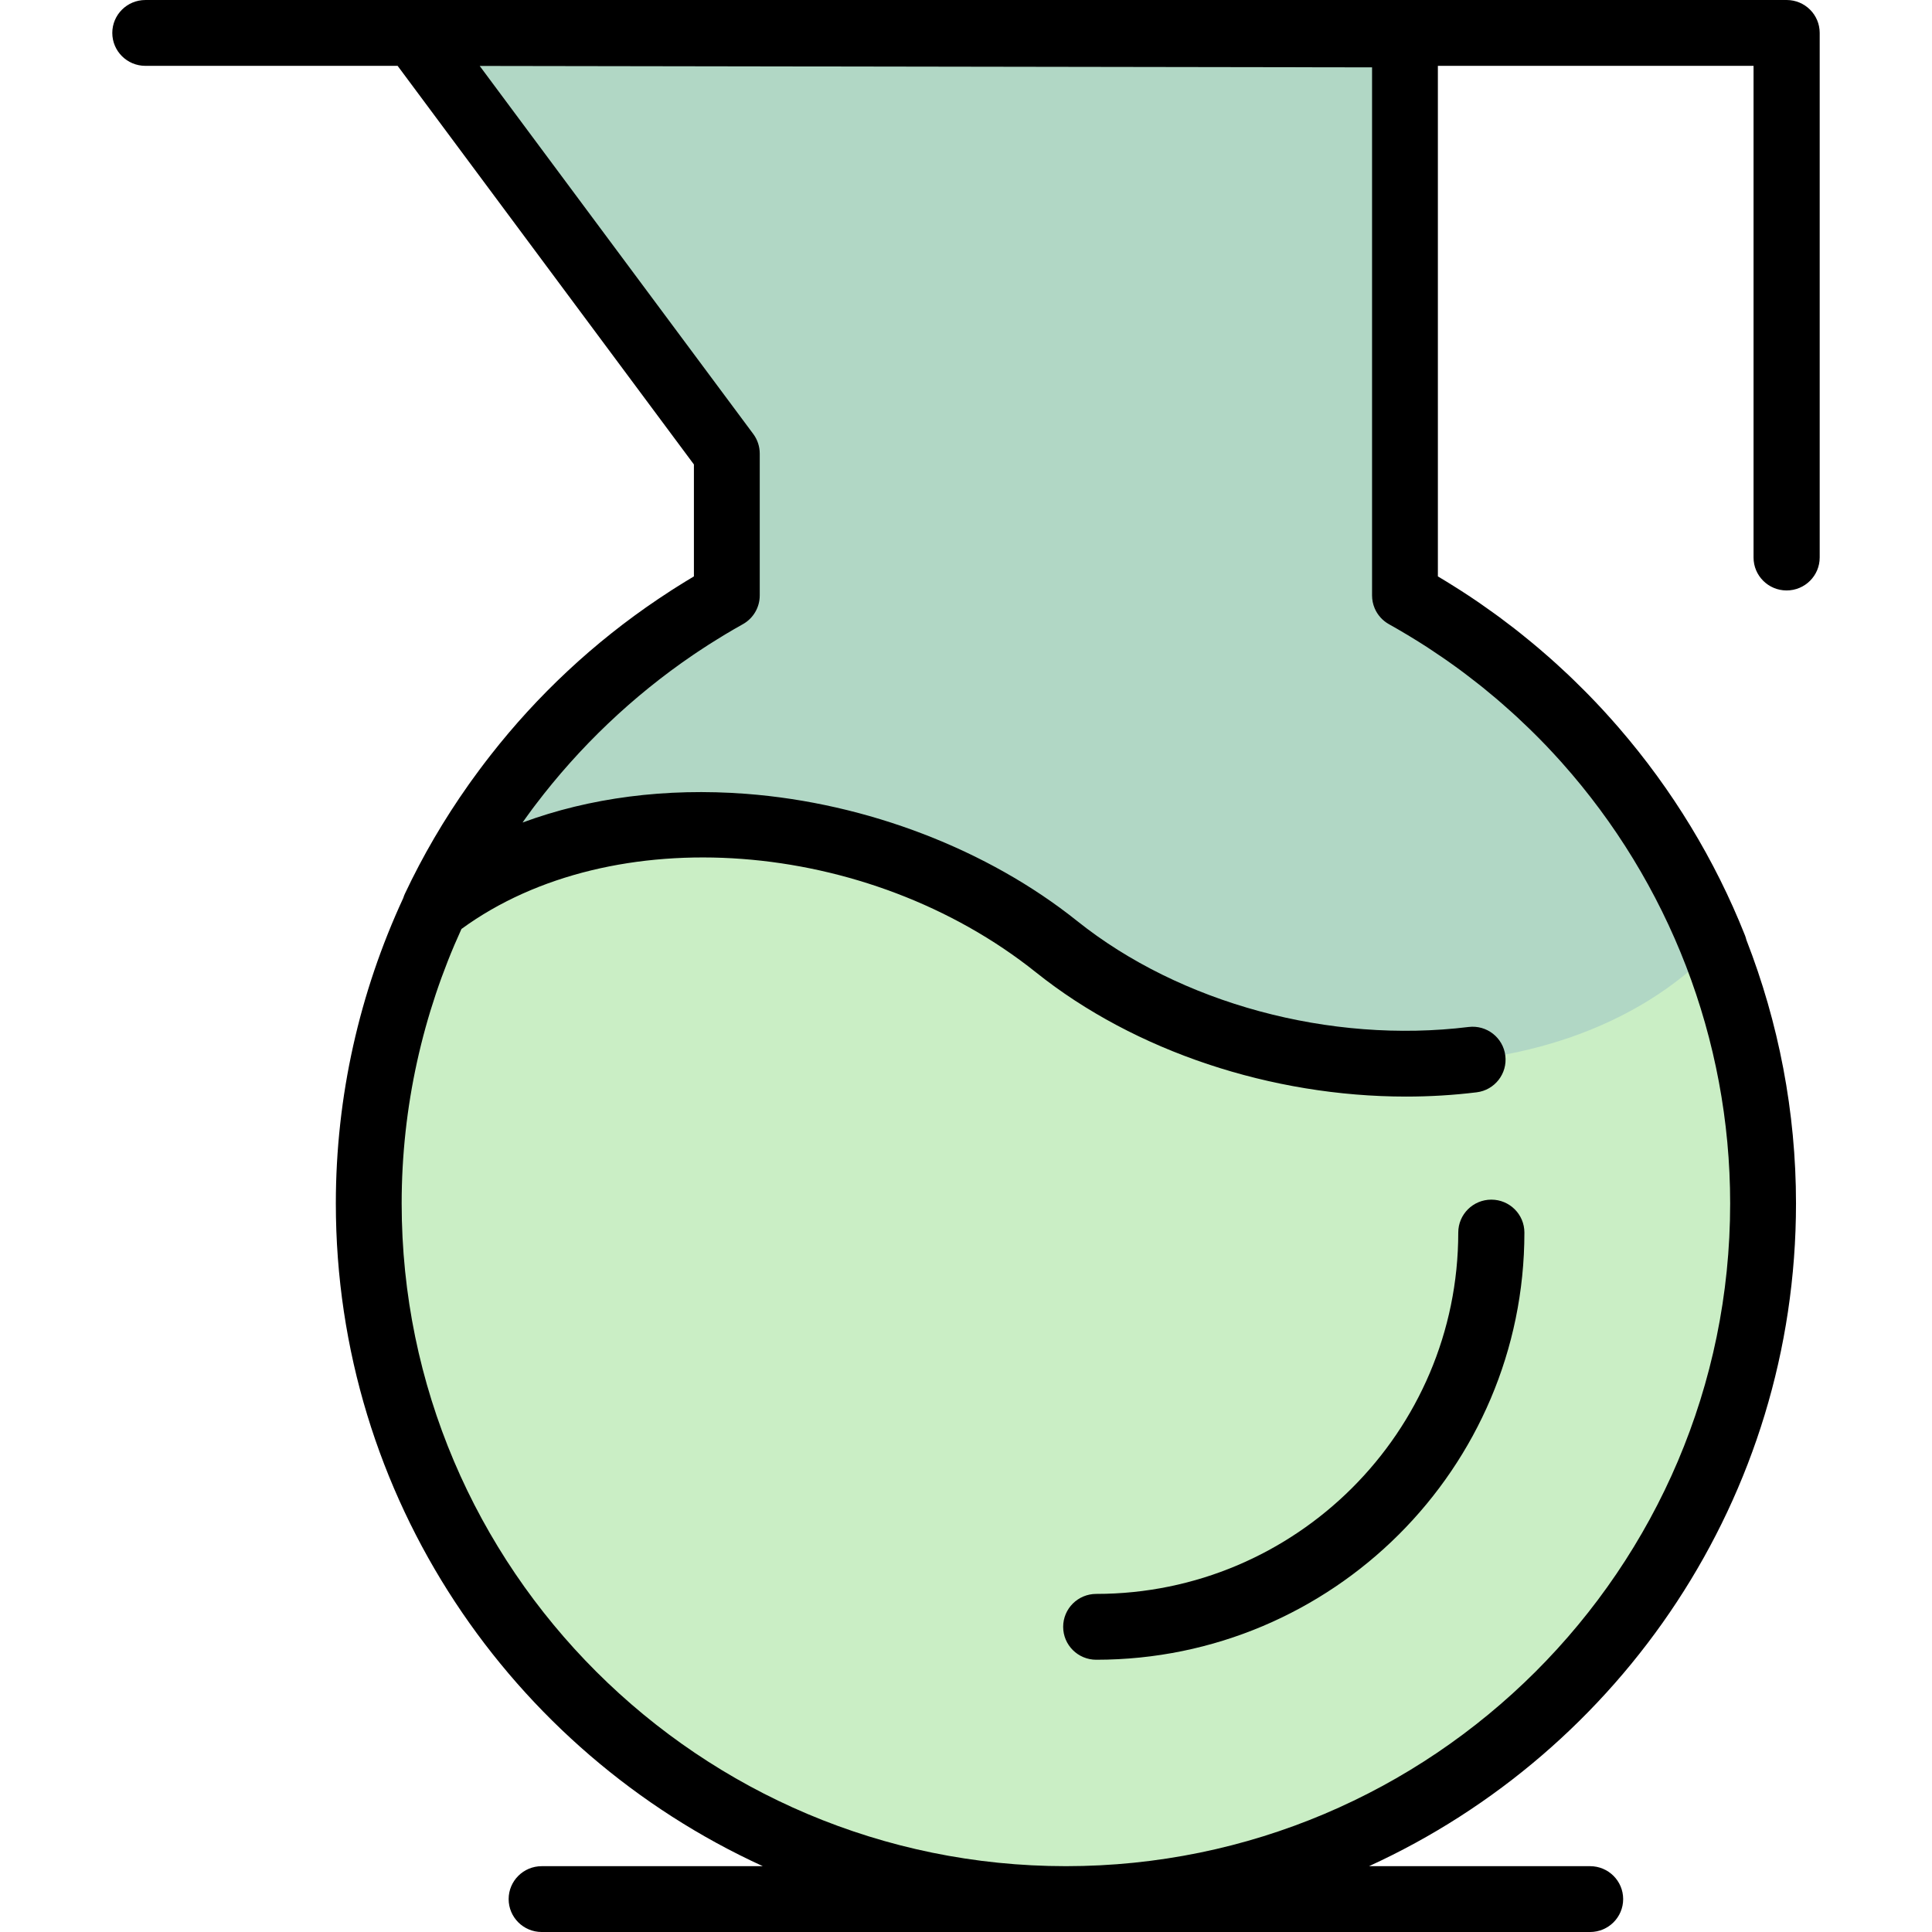
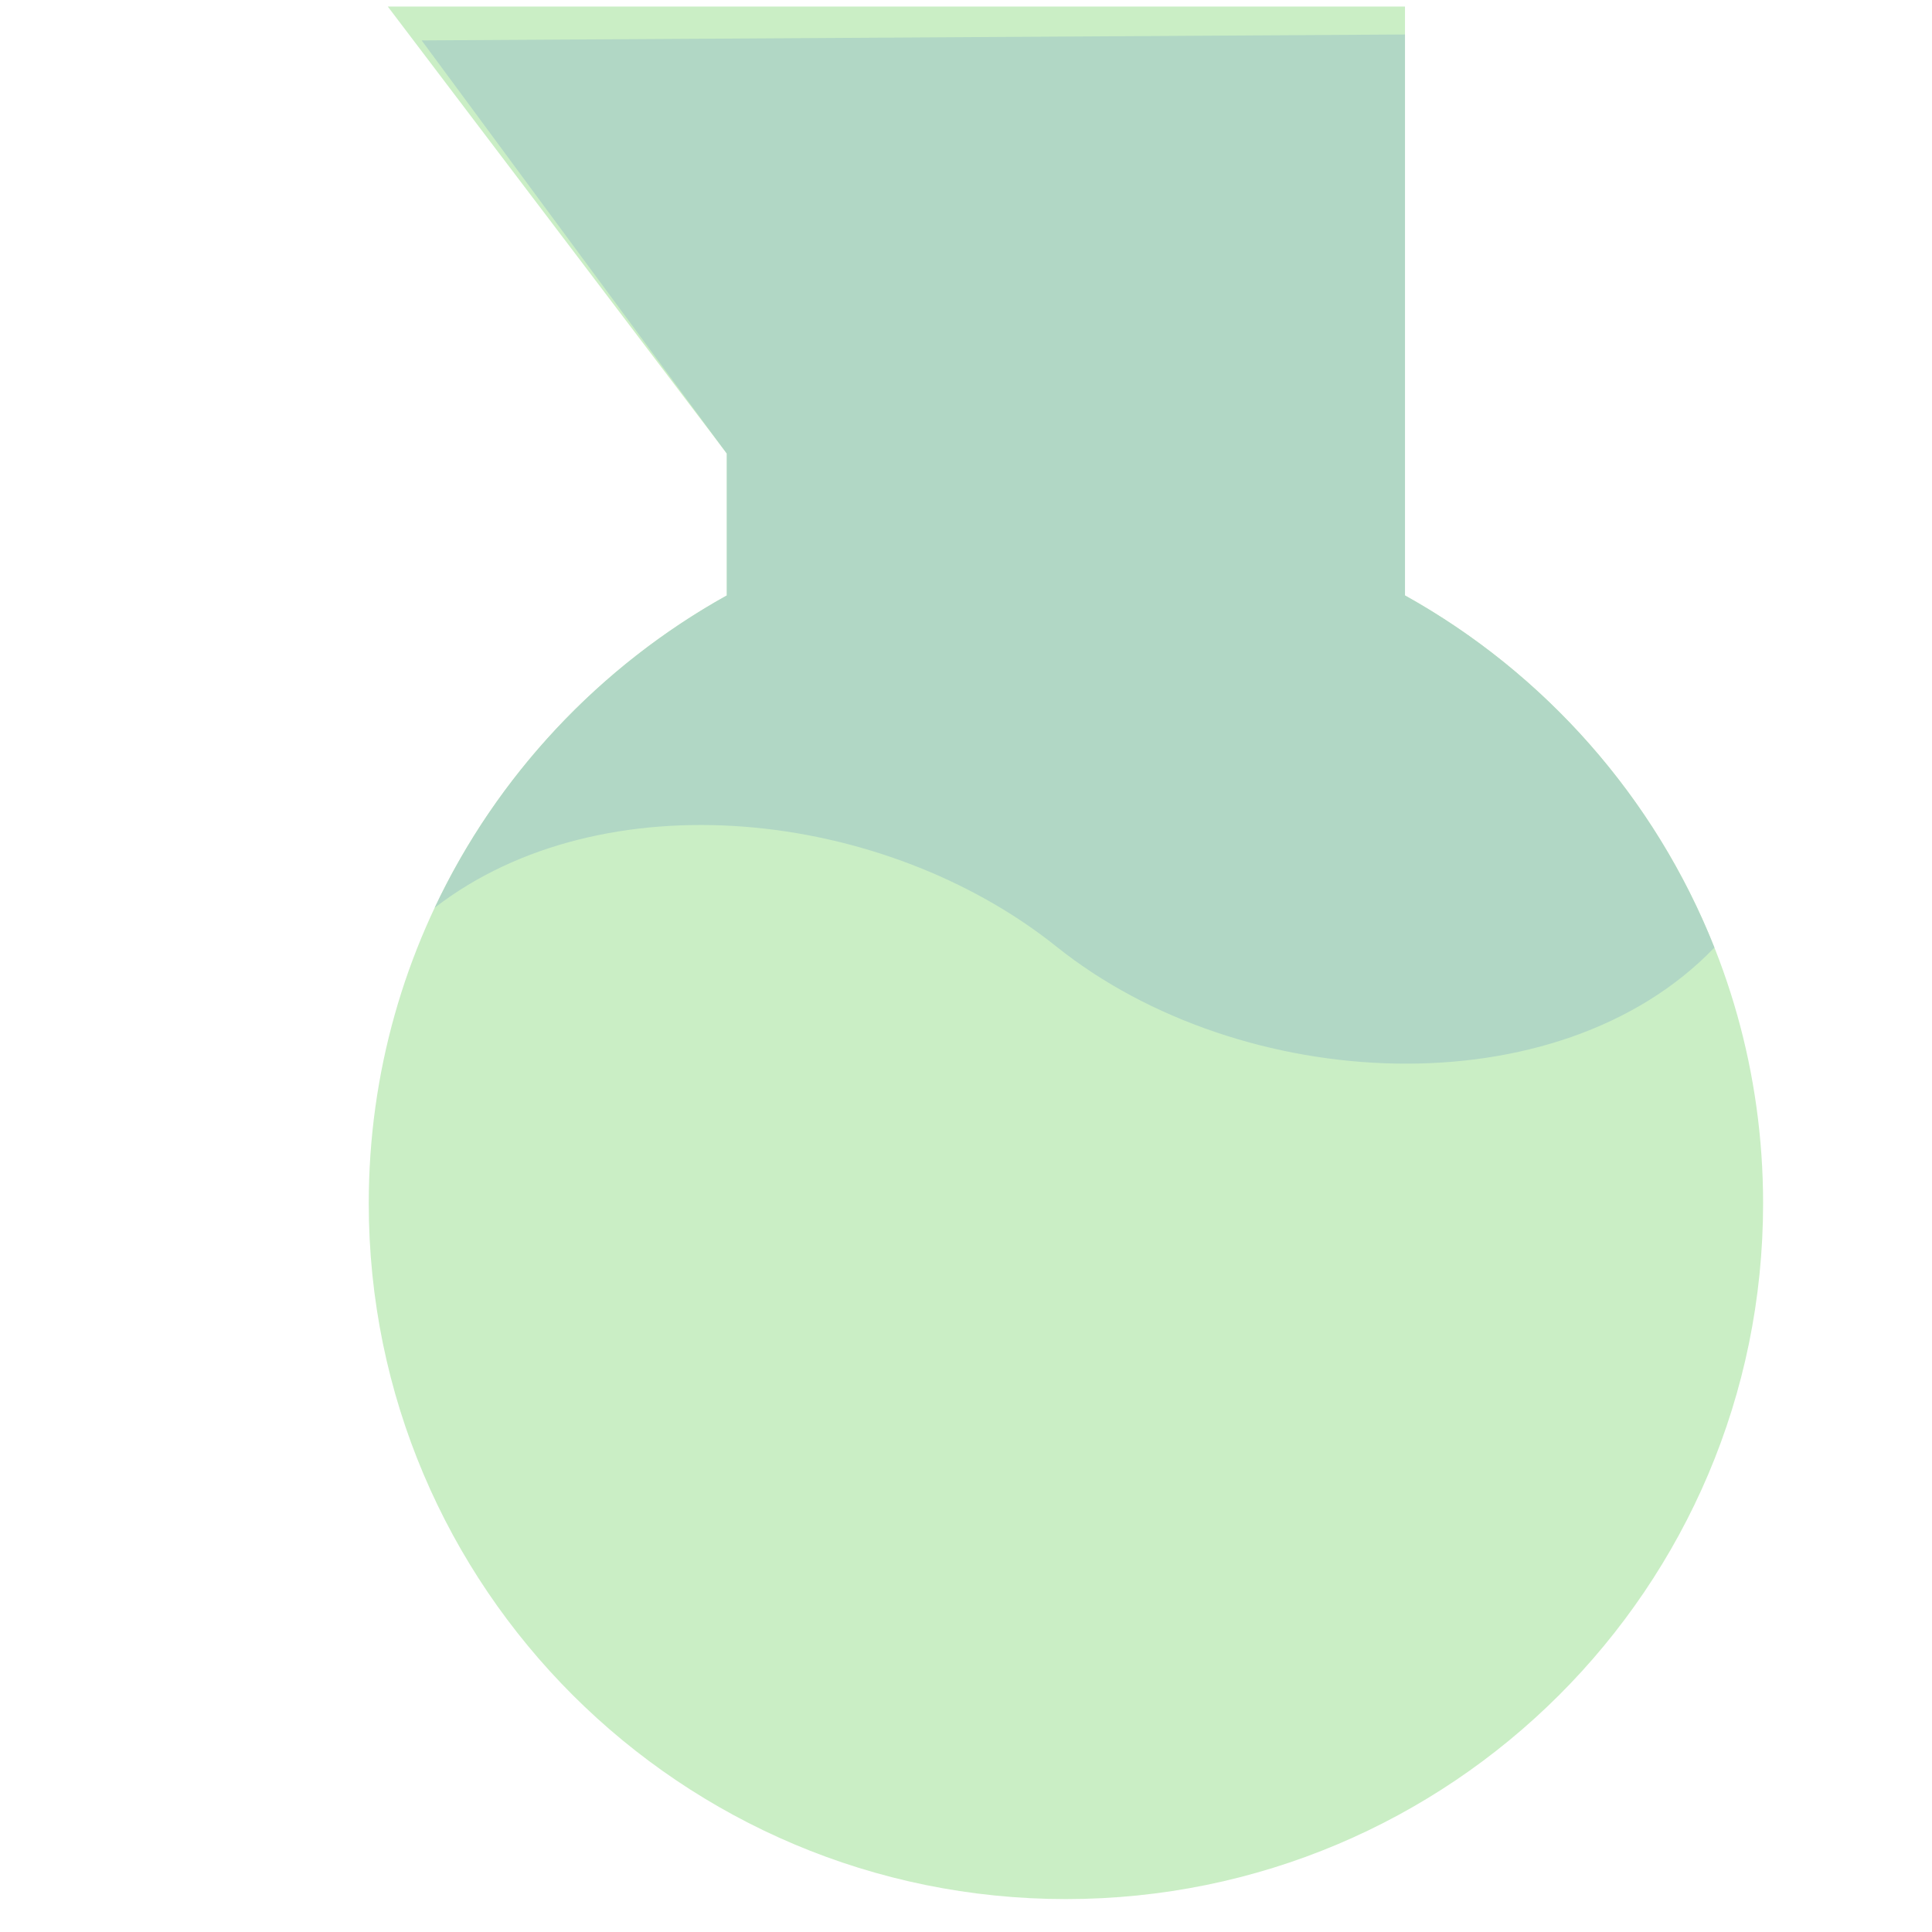
<svg xmlns="http://www.w3.org/2000/svg" height="800px" width="800px" version="1.1" id="Layer_1" viewBox="0 0 512.001 512.001" xml:space="preserve">
-   <path style="fill:#CAEEC5;" d="M372.335,157.797c56.612,31.506,94.904,91.841,94.904,161.114   c0,101.822-82.724,184.366-184.758,184.366c-102.041,0-184.758-82.544-184.758-184.366c0-69.27,38.291-129.61,94.896-161.114   v-37.597L102.764,1.729h269.571V157.797L372.335,157.797z" />
+   <path style="fill:#CAEEC5;" d="M372.335,157.797c56.612,31.506,94.904,91.841,94.904,161.114   c0,101.822-82.724,184.366-184.758,184.366c-102.041,0-184.758-82.544-184.758-184.366c0-69.27,38.291-129.61,94.896-161.114   v-37.597L102.764,1.729h269.571V157.797L372.335,157.797" />
  <path style="fill:#B1D7C5;" d="M192.619,120.201L111.742,10.708l260.592-1.569v148.658c37.048,20.618,66.245,53.585,82.003,93.322   c-41.469,43.152-125.392,38.898-174.32-0.224c-45.938-36.743-120.329-44.683-164.824-10.328   c16.5-35.015,43.711-64.008,77.424-82.771v-37.597H192.619z" />
-   <path d="M473.48,0c-0.089,0-0.18,0.001-0.268,0.003H112.12L109.771,0c-0.004,0-0.009,0-0.014,0c-0.017,0-0.035,0.003-0.053,0.003   H38.524c-4.841,0-8.765,3.906-8.765,8.723s3.924,8.723,8.765,8.723h66.85l78.521,105.638v29.661c-0.084,0.05-0.166,0.104-0.25,0.154   c-1.415,0.842-2.815,1.706-4.208,2.585c-0.528,0.333-1.057,0.663-1.581,1c-1.157,0.746-2.305,1.506-3.445,2.276   c-17.08,11.496-32.006,25.508-44.406,41.373c-0.003,0.003-0.007,0.008-0.01,0.012c-1.03,1.319-2.047,2.648-3.042,3.993   c-0.674,0.906-1.341,1.816-2,2.735c-0.276,0.386-0.553,0.771-0.826,1.159c-6.43,9.1-12.08,18.743-16.826,28.816   c-0.176,0.372-0.315,0.753-0.434,1.137c-11.568,24.975-17.87,52.508-17.87,80.925c0,77.886,46.451,145.141,113.154,175.644H143.56   c-4.841,0-8.765,3.906-8.765,8.723s3.924,8.723,8.765,8.723h277.831c4.841,0,8.765-3.906,8.765-8.723s-3.924-8.723-8.765-8.723   h-58.585c66.703-30.503,113.154-97.757,113.154-175.644c0-24.274-4.606-47.899-13.153-69.841c-0.095-0.391-0.208-0.783-0.361-1.168   c-7.988-20.14-19.33-38.703-33.369-54.959c-0.012-0.014-0.025-0.028-0.037-0.044c-1.236-1.43-2.494-2.841-3.771-4.236   c-0.173-0.19-0.346-0.382-0.52-0.57c-1.204-1.303-2.426-2.59-3.666-3.86c-0.382-0.391-0.769-0.78-1.155-1.169   c-0.958-0.966-1.927-1.922-2.906-2.869c-0.476-0.46-0.952-0.921-1.433-1.377c-1.042-0.987-2.097-1.96-3.162-2.925   c-0.558-0.506-1.12-1.009-1.686-1.509c-0.989-0.876-1.988-1.741-2.996-2.597c-0.68-0.578-1.366-1.148-2.055-1.717   c-0.886-0.732-1.778-1.457-2.679-2.174c-0.572-0.457-1.145-0.913-1.724-1.363c-1.263-0.981-2.536-1.949-3.824-2.901   c-0.498-0.367-1.003-0.728-1.505-1.093c-1.088-0.788-2.185-1.566-3.291-2.331c-0.413-0.287-0.822-0.577-1.238-0.86   c-1.449-0.987-2.914-1.952-4.392-2.901c-0.408-0.262-0.817-0.52-1.227-0.778c-1.572-0.993-3.154-1.973-4.758-2.923V17.448h83.657   v130.305c0,4.817,3.924,8.723,8.765,8.723s8.765-3.906,8.765-8.723V8.723C482.245,3.906,478.321,0,473.48,0z M282.48,494.555   c-97.066,0-176.035-78.793-176.035-175.644c0-25.51,5.58-50.241,15.844-72.722c39.886-29.15,107.627-24.198,152.282,11.519   c26.215,20.96,62.467,32.897,98.047,32.897c6.277,0,12.54-0.373,18.717-1.132c4.781-0.589,8.181-4.94,7.593-9.722   c-0.588-4.781-4.936-8.172-9.722-7.593c-36.688,4.514-76.438-6.246-103.739-28.074c-23.727-18.978-55.706-31.266-87.737-33.712   c-21.275-1.619-41.498,1.038-59.249,7.607c0.298-0.423,0.592-0.846,0.893-1.267c0.56-0.776,1.119-1.554,1.691-2.321   c0.263-0.354,0.532-0.703,0.797-1.054c11.649-15.381,25.811-28.885,41.781-39.752c0.417-0.282,0.834-0.565,1.254-0.843   c0.941-0.629,1.888-1.249,2.841-1.86c0.771-0.492,1.549-0.975,2.329-1.456c0.7-0.433,1.397-0.87,2.102-1.292   c1.548-0.926,3.109-1.835,4.692-2.716c2.766-1.54,4.48-4.456,4.48-7.621v-37.597c0-1.875-0.604-3.699-1.723-5.203l-72.49-97.524   l236.484,0.375v139.95c0,1.187,0.241,2.339,0.688,3.396c0.746,1.763,2.064,3.262,3.792,4.225c1.545,0.86,3.067,1.749,4.578,2.651   c0.362,0.216,0.724,0.432,1.084,0.651c1.449,0.879,2.886,1.773,4.305,2.69c0.307,0.198,0.609,0.405,0.915,0.604   c1.146,0.751,2.281,1.516,3.406,2.292c0.445,0.306,0.891,0.611,1.331,0.921c1.271,0.893,2.53,1.802,3.774,2.727   c0.492,0.365,0.977,0.738,1.463,1.108c0.894,0.678,1.779,1.365,2.659,2.06c0.486,0.384,0.976,0.763,1.458,1.152   c1.155,0.932,2.294,1.881,3.423,2.839c0.518,0.439,1.031,0.886,1.544,1.332c0.867,0.753,1.726,1.517,2.578,2.286   c0.443,0.4,0.888,0.797,1.326,1.203c1.089,1.005,2.162,2.026,3.223,3.056c0.391,0.381,0.781,0.762,1.169,1.146   c1.179,1.167,2.349,2.341,3.491,3.538c0.026,0.027,0.05,0.055,0.076,0.082c1.24,1.3,2.455,2.62,3.654,3.955   c0.132,0.146,0.264,0.292,0.395,0.439c28.255,31.709,44.569,73.1,44.569,116.763C458.515,415.761,379.546,494.555,282.48,494.555z    M403.983,326.643c0,62.422-50.902,113.207-113.469,113.207c-4.841,0-8.765-3.906-8.765-8.723s3.924-8.723,8.765-8.723   c52.901,0,95.94-42.958,95.94-95.762c0-4.817,3.924-8.723,8.765-8.723C400.059,317.92,403.983,321.826,403.983,326.643z" />
</svg>